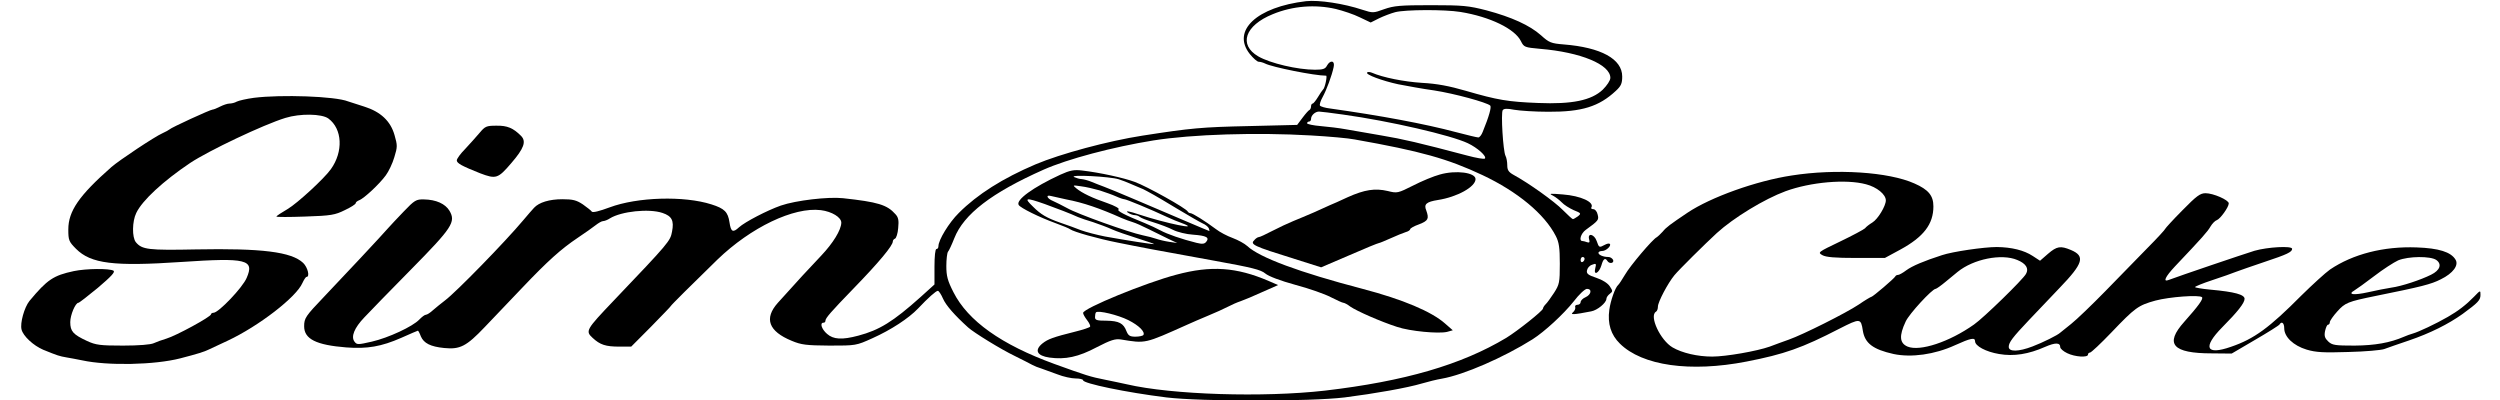
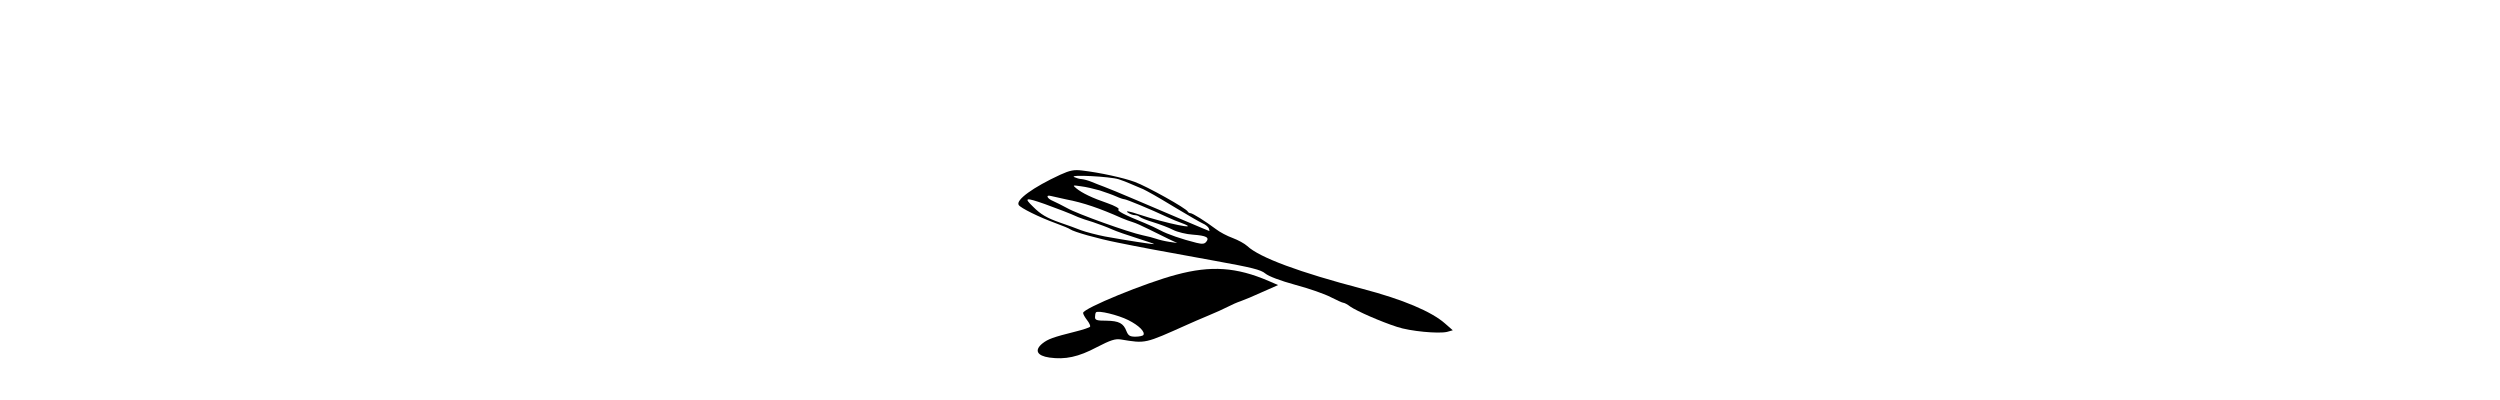
<svg xmlns="http://www.w3.org/2000/svg" width="200px" height="32px" viewBox="0 0 197 32" version="1.1">
  <g id="surface1">
-     <path style=" stroke:none;fill-rule:nonzero;fill:rgb(0%,0%,0%);fill-opacity:1;" d="M 102.988 0.094 C 99.039 0.559 97.008 2.453 98.484 4.32 C 98.754 4.652 99.07 4.941 99.199 4.941 C 99.324 4.941 99.547 5.004 99.707 5.082 C 100.262 5.371 103.668 6.055 104.59 6.055 C 104.699 6.055 104.492 7.074 104.336 7.172 C 104.289 7.219 104.098 7.488 103.938 7.762 C 103.766 8.047 103.574 8.285 103.512 8.285 C 103.445 8.285 103.383 8.383 103.383 8.512 C 103.383 8.637 103.32 8.766 103.258 8.797 C 103.195 8.812 102.941 9.098 102.703 9.418 L 102.273 9.992 L 98.422 10.086 C 94.633 10.168 93.789 10.246 89.891 10.852 C 87.133 11.281 83.34 12.305 81.344 13.148 C 78.727 14.262 76.699 15.539 75.207 17.035 C 74.414 17.816 73.574 19.203 73.574 19.695 C 73.574 19.824 73.512 19.922 73.414 19.922 C 73.32 19.922 73.258 20.492 73.258 21.34 L 73.258 22.758 L 72.148 23.762 C 69.941 25.738 68.848 26.406 67.168 26.852 C 65.852 27.203 65.168 27.156 64.664 26.711 C 64.234 26.344 64.059 25.816 64.379 25.816 C 64.473 25.816 64.535 25.754 64.535 25.656 C 64.535 25.449 64.965 24.957 66.754 23.109 C 68.832 20.973 69.926 19.648 69.926 19.316 C 69.926 19.219 70.008 19.125 70.102 19.09 C 70.195 19.059 70.324 18.676 70.355 18.246 C 70.418 17.625 70.371 17.387 70.133 17.133 C 69.469 16.383 68.738 16.16 65.93 15.855 C 64.742 15.73 62.172 16.031 60.969 16.445 C 59.875 16.828 58.098 17.754 57.621 18.184 C 57.129 18.645 56.973 18.551 56.859 17.785 C 56.734 16.957 56.465 16.684 55.418 16.352 C 53.215 15.648 49.488 15.762 47.27 16.59 C 46.461 16.891 45.906 17.035 45.84 16.926 C 45.793 16.844 45.461 16.59 45.129 16.352 C 44.621 16.016 44.336 15.938 43.492 15.938 C 42.449 15.938 41.625 16.191 41.227 16.621 C 41.102 16.75 40.703 17.211 40.355 17.625 C 38.941 19.316 34.98 23.379 34.105 24.031 C 33.789 24.27 33.363 24.621 33.141 24.812 C 32.918 25.02 32.664 25.18 32.57 25.18 C 32.473 25.18 32.25 25.355 32.047 25.562 C 31.523 26.121 29.57 27.027 28.242 27.332 C 27.129 27.586 27.051 27.586 26.859 27.332 C 26.559 26.934 26.844 26.23 27.652 25.387 C 28.051 24.957 29.715 23.25 31.363 21.578 C 34.695 18.199 34.98 17.754 34.457 16.859 C 34.121 16.305 33.395 15.969 32.41 15.953 C 31.793 15.938 31.664 16.016 30.793 16.926 C 30.27 17.48 29.699 18.07 29.539 18.262 C 29.207 18.66 25.688 22.422 24.418 23.746 C 22.945 25.289 22.832 25.449 22.832 26.105 C 22.832 27.125 23.801 27.602 26.195 27.793 C 27.875 27.922 29 27.73 30.602 27.027 C 31.316 26.711 31.902 26.453 31.934 26.453 C 31.965 26.453 32.078 26.66 32.172 26.918 C 32.41 27.457 32.934 27.73 34.027 27.84 C 35.297 27.969 35.805 27.715 37.277 26.168 C 38.008 25.402 39.355 23.984 40.273 23.027 C 42.336 20.859 43.383 19.922 44.715 19.027 C 45.285 18.645 45.922 18.199 46.141 18.023 C 46.363 17.848 46.633 17.688 46.746 17.688 C 46.855 17.688 47.109 17.594 47.301 17.465 C 48.203 16.91 50.406 16.668 51.5 17.035 C 52.246 17.289 52.438 17.641 52.262 18.535 C 52.121 19.281 52.055 19.379 47.586 24.062 C 45.383 26.375 45.316 26.484 45.906 27.027 C 46.508 27.586 46.949 27.73 48.062 27.73 L 48.996 27.73 L 50.582 26.137 C 51.453 25.242 52.168 24.512 52.168 24.477 C 52.168 24.43 53.816 22.789 55.895 20.766 C 58.574 18.184 62 16.543 64.172 16.812 C 65.059 16.926 65.805 17.387 65.805 17.816 C 65.789 18.406 65.152 19.441 64.203 20.445 C 63.363 21.324 62.141 22.645 60.73 24.223 C 59.605 25.48 59.984 26.504 61.84 27.266 C 62.602 27.586 62.996 27.633 64.852 27.648 C 66.977 27.648 66.992 27.648 68.293 27.059 C 69.785 26.391 71.195 25.465 71.941 24.684 C 72.75 23.824 73.383 23.266 73.527 23.266 C 73.605 23.266 73.797 23.555 73.938 23.887 C 74.176 24.43 74.875 25.227 75.953 26.199 C 76.41 26.613 78.586 27.953 79.68 28.477 C 80.281 28.781 80.93 29.098 81.09 29.195 C 81.266 29.289 81.582 29.418 81.805 29.48 C 82.023 29.562 82.613 29.77 83.086 29.945 C 83.562 30.137 84.23 30.277 84.547 30.277 C 84.879 30.277 85.148 30.344 85.148 30.422 C 85.148 30.676 88.59 31.395 91.809 31.793 C 94.566 32.129 103.336 32.129 106.078 31.793 C 108.473 31.488 111.09 31.027 112.262 30.676 C 112.738 30.535 113.453 30.359 113.848 30.293 C 115.594 29.992 118.812 28.59 121.109 27.141 C 122.062 26.535 123.586 25.133 124.395 24.113 C 124.82 23.555 125.297 23.109 125.457 23.109 C 125.883 23.109 125.805 23.57 125.344 23.777 C 125.121 23.871 124.949 24.047 124.949 24.176 C 124.949 24.285 124.836 24.383 124.695 24.383 C 124.551 24.383 124.473 24.477 124.52 24.574 C 124.551 24.684 124.473 24.875 124.332 24.988 C 124.078 25.195 124.41 25.18 125.789 24.91 C 126.281 24.828 127.012 24.223 127.012 23.906 C 127.012 23.793 127.137 23.617 127.281 23.508 C 127.531 23.316 127.531 23.281 127.281 22.902 C 127.121 22.66 126.707 22.391 126.219 22.23 C 125.551 22.008 125.41 21.895 125.457 21.641 C 125.488 21.449 125.66 21.242 125.867 21.18 C 126.184 21.051 126.219 21.082 126.121 21.465 C 125.965 22.086 126.422 21.863 126.613 21.227 C 126.758 20.703 126.914 20.59 127.09 20.875 C 127.246 21.133 127.645 21.066 127.551 20.797 C 127.484 20.668 127.328 20.559 127.168 20.559 C 126.773 20.559 126.375 20.398 126.375 20.223 C 126.375 20.145 126.504 20.078 126.676 20.078 C 126.992 20.078 127.438 19.648 127.281 19.508 C 127.23 19.457 127.059 19.488 126.883 19.586 C 126.438 19.824 126.422 19.824 126.234 19.281 C 126.043 18.727 125.488 18.598 125.629 19.141 C 125.695 19.379 125.66 19.441 125.473 19.379 C 125.344 19.332 125.172 19.281 125.09 19.281 C 124.789 19.281 124.965 18.676 125.359 18.391 C 126.391 17.641 126.422 17.594 126.312 17.164 C 126.266 16.926 126.105 16.734 125.965 16.734 C 125.836 16.734 125.758 16.668 125.805 16.605 C 126.074 16.176 124.965 15.664 123.52 15.555 C 122.492 15.473 122.379 15.473 122.73 15.648 C 122.949 15.762 123.27 16.016 123.441 16.191 C 123.617 16.383 124.043 16.652 124.395 16.812 C 124.996 17.051 125.012 17.082 124.727 17.309 C 124.551 17.434 124.379 17.531 124.332 17.531 C 124.281 17.531 123.918 17.195 123.52 16.797 C 122.871 16.129 120.793 14.645 119.59 13.992 C 119.191 13.77 119.082 13.609 119.082 13.227 C 119.082 12.957 119.02 12.605 118.938 12.461 C 118.75 12.094 118.559 9.051 118.719 8.812 C 118.812 8.684 119.066 8.668 119.637 8.781 C 120.082 8.859 121.301 8.941 122.363 8.941 C 125.043 8.957 126.422 8.527 127.77 7.266 C 128.184 6.883 128.277 6.676 128.277 6.121 C 128.277 4.719 126.582 3.793 123.602 3.555 C 122.586 3.473 122.426 3.41 121.777 2.82 C 120.875 2.023 119.445 1.371 117.418 0.828 C 115.988 0.461 115.547 0.414 112.977 0.414 C 110.504 0.414 110.012 0.461 109.234 0.734 C 108.363 1.051 108.332 1.051 107.492 0.781 C 106 0.285 104.02 -0.016 102.988 0.094 Z M 105.367 0.719 C 105.938 0.859 106.809 1.148 107.285 1.387 L 108.156 1.801 L 108.824 1.465 C 109.188 1.289 109.773 1.066 110.121 0.973 C 110.914 0.766 114.086 0.75 115.34 0.957 C 117.703 1.34 119.699 2.312 120.176 3.297 C 120.414 3.777 120.477 3.793 121.699 3.906 C 124.965 4.176 127.328 5.164 127.328 6.23 C 127.328 6.438 127.059 6.836 126.723 7.172 C 125.82 8.031 124.266 8.352 121.539 8.238 C 119.145 8.145 118.289 8 115.77 7.266 C 114.453 6.883 113.453 6.691 112.262 6.629 C 110.805 6.535 109.125 6.199 108.25 5.816 C 108.094 5.754 107.918 5.738 107.871 5.801 C 107.711 5.961 109.094 6.469 110.359 6.742 C 111.012 6.867 112.312 7.109 113.23 7.234 C 114.863 7.488 117.434 8.191 117.719 8.445 C 117.828 8.559 117.641 9.273 117.117 10.551 C 117.02 10.805 116.863 10.996 116.766 10.996 C 116.656 10.996 115.879 10.805 115.023 10.582 C 112.453 9.895 108.902 9.242 104.938 8.684 C 104.527 8.637 104.145 8.527 104.098 8.445 C 104.051 8.367 104.145 8.062 104.305 7.777 C 104.621 7.203 105.047 6.055 105.191 5.371 C 105.316 4.844 104.922 4.766 104.652 5.258 C 104.527 5.516 104.32 5.578 103.699 5.578 C 102.32 5.578 100.117 5.066 99.164 4.512 C 97.566 3.586 98.086 2.039 100.324 1.133 C 101.91 0.477 103.715 0.336 105.367 0.719 Z M 105.938 9.164 C 109.711 9.688 114.578 10.82 115.926 11.457 C 116.703 11.824 117.465 12.512 117.289 12.684 C 117.242 12.75 116.594 12.637 115.879 12.445 C 112.027 11.426 110.742 11.125 109.012 10.836 C 107.965 10.66 106.684 10.438 106.176 10.344 C 105.652 10.246 104.746 10.137 104.145 10.086 C 103.559 10.039 103.066 9.93 103.066 9.863 C 103.066 9.785 103.145 9.723 103.227 9.723 C 103.32 9.723 103.383 9.625 103.383 9.516 C 103.383 9.227 103.715 8.926 104.02 8.926 C 104.16 8.926 105.016 9.035 105.938 9.164 Z M 103.383 10.836 C 104.828 10.918 106.398 11.059 106.871 11.156 C 112.168 12.094 114.324 12.703 117.098 14.008 C 119.906 15.332 122.062 17.117 122.965 18.883 C 123.219 19.379 123.285 19.809 123.285 21.098 C 123.285 22.613 123.25 22.758 122.824 23.426 C 122.57 23.809 122.27 24.238 122.141 24.352 C 122.031 24.461 121.938 24.621 121.938 24.684 C 121.938 24.859 119.891 26.484 119.004 27.027 C 115.418 29.18 110.867 30.504 104.492 31.25 C 99.578 31.809 92.254 31.586 88.637 30.742 C 88.242 30.66 87.465 30.484 86.895 30.375 C 85.75 30.152 85.355 30.023 82.852 29.117 C 78.602 27.57 75.938 25.672 74.777 23.379 C 74.305 22.453 74.207 22.086 74.207 21.273 C 74.207 20.75 74.27 20.238 74.336 20.145 C 74.414 20.062 74.637 19.586 74.844 19.059 C 75.602 17.133 77.824 15.426 81.977 13.578 C 83.91 12.719 87.512 11.762 90.777 11.234 C 93.887 10.742 99.023 10.582 103.383 10.836 Z M 125.266 20.703 C 125.266 20.797 125.203 20.91 125.105 20.957 C 125.027 21.004 124.949 20.941 124.949 20.812 C 124.949 20.668 125.027 20.559 125.105 20.559 C 125.203 20.559 125.266 20.621 125.266 20.703 Z M 125.266 20.703 " />
    <path style=" stroke:none;fill-rule:nonzero;fill:rgb(0%,0%,0%);fill-opacity:1;" d="M 83.324 13.977 C 81.152 14.98 79.742 16 79.996 16.398 C 80.137 16.637 81.66 17.387 82.93 17.848 C 83.5 18.055 84.039 18.277 84.117 18.344 C 84.402 18.551 86.305 19.09 87.922 19.41 C 89.73 19.777 90.809 19.984 95.742 20.875 C 98.645 21.402 99.371 21.578 99.723 21.879 C 99.992 22.105 100.91 22.453 102.133 22.789 C 103.211 23.074 104.492 23.523 104.969 23.777 C 105.445 24.016 105.891 24.223 105.969 24.223 C 106.047 24.223 106.301 24.352 106.523 24.527 C 107.047 24.891 108.98 25.738 110.266 26.152 C 111.312 26.504 113.578 26.711 114.262 26.551 L 114.723 26.422 L 114.102 25.879 C 113.023 24.926 110.727 23.953 107.508 23.109 C 102.449 21.785 99.262 20.605 98.277 19.68 C 98.07 19.488 97.547 19.203 97.121 19.043 C 96.676 18.883 96.074 18.566 95.773 18.328 C 94.918 17.688 93.902 17.051 93.727 17.051 C 93.648 17.051 93.555 16.988 93.52 16.926 C 93.441 16.684 90.207 14.883 89.273 14.551 C 88.367 14.215 86.449 13.801 85.07 13.641 C 84.418 13.562 84.102 13.625 83.324 13.977 Z M 88.004 14.344 C 88.305 14.438 88.699 14.598 88.875 14.676 C 89.051 14.758 89.367 14.883 89.59 14.98 C 89.812 15.059 90.113 15.203 90.27 15.297 C 90.414 15.379 90.668 15.523 90.824 15.602 C 90.969 15.68 91.809 16.176 92.68 16.703 C 93.555 17.227 94.457 17.754 94.695 17.863 C 94.934 17.961 95.156 18.152 95.203 18.262 C 95.25 18.391 95.266 18.484 95.25 18.484 C 95.234 18.484 94.363 18.121 93.316 17.672 C 92.27 17.227 90.492 16.461 89.352 15.984 C 88.227 15.508 87.082 15.027 86.812 14.934 C 86.559 14.836 86.117 14.676 85.832 14.551 C 85.562 14.438 85.211 14.344 85.039 14.328 C 84.879 14.328 84.609 14.246 84.434 14.168 C 83.977 13.945 87.32 14.121 88.004 14.344 Z M 86.48 15.234 C 86.926 15.379 87.512 15.586 87.797 15.715 C 88.066 15.84 88.367 15.938 88.445 15.938 C 88.605 15.938 90.57 16.75 91.887 17.371 C 92.238 17.531 92.762 17.754 93.047 17.848 C 94.695 18.469 91.793 17.879 89.59 17.148 C 88.891 16.91 88.527 16.844 88.699 16.988 C 88.875 17.117 89.129 17.211 89.273 17.211 C 89.414 17.211 89.59 17.273 89.684 17.355 C 89.762 17.434 90.254 17.625 90.777 17.785 C 91.301 17.945 92.016 18.215 92.348 18.391 C 92.695 18.566 93.41 18.742 93.934 18.773 C 95.012 18.852 95.281 18.996 94.996 19.348 C 94.852 19.523 94.68 19.539 94.219 19.426 C 93.062 19.141 91.871 18.727 91.348 18.438 C 91.047 18.277 90.477 18.008 90.082 17.848 C 88.465 17.195 87.812 16.859 87.988 16.75 C 88.082 16.684 87.688 16.461 87.098 16.254 C 85.879 15.84 85.055 15.441 84.594 15.059 C 84.293 14.805 84.309 14.805 84.973 14.902 C 85.371 14.949 86.051 15.109 86.48 15.234 Z M 83.801 15.953 C 85.148 16.207 86.496 16.668 88.242 17.449 C 88.512 17.562 88.891 17.707 89.113 17.77 C 89.336 17.832 89.906 18.086 90.383 18.328 C 90.855 18.566 91.57 18.918 91.969 19.109 L 92.68 19.441 L 92.047 19.348 C 91.699 19.297 91.238 19.188 91.016 19.109 C 90.793 19.027 90.301 18.902 89.906 18.82 C 88.828 18.598 84.688 17.117 83.879 16.652 C 83.484 16.445 82.977 16.176 82.738 16.078 C 82.262 15.887 82.121 15.555 82.582 15.68 C 82.723 15.715 83.277 15.84 83.801 15.953 Z M 82.074 16.32 C 83.121 16.703 84.086 17.066 84.754 17.371 C 84.926 17.449 85.465 17.625 85.941 17.77 C 86.418 17.93 87.098 18.184 87.449 18.344 C 87.797 18.504 88.715 18.82 89.477 19.059 C 90.238 19.297 90.84 19.508 90.824 19.523 C 90.762 19.57 88.559 19.219 86.895 18.918 C 86.242 18.789 85.387 18.566 84.992 18.422 C 84.594 18.262 83.848 17.992 83.324 17.816 C 82.23 17.434 81.754 17.148 81.152 16.543 C 80.391 15.809 80.52 15.777 82.074 16.32 Z M 82.074 16.32 " />
-     <path style=" stroke:none;fill-rule:nonzero;fill:rgb(0%,0%,0%);fill-opacity:1;" d="M 113.691 13.961 C 113.215 14.086 112.246 14.484 111.566 14.836 C 110.328 15.457 110.281 15.473 109.52 15.281 C 108.504 15.043 107.664 15.172 106.316 15.777 C 105.699 16.062 105.066 16.352 104.891 16.414 C 104.715 16.492 104.145 16.75 103.621 16.988 C 103.098 17.211 102.352 17.531 101.957 17.688 C 101.559 17.848 100.816 18.199 100.293 18.469 C 99.77 18.742 99.293 18.965 99.215 18.965 C 99.133 18.965 98.977 19.059 98.863 19.188 C 98.484 19.555 98.691 19.664 102.082 20.719 L 104.191 21.387 L 106.461 20.414 C 107.695 19.871 108.758 19.441 108.824 19.441 C 108.871 19.441 109.297 19.266 109.758 19.059 C 110.219 18.852 110.758 18.629 110.965 18.566 C 111.152 18.52 111.312 18.406 111.312 18.344 C 111.312 18.262 111.629 18.086 112.027 17.945 C 112.77 17.656 112.836 17.496 112.598 16.828 C 112.391 16.336 112.613 16.145 113.531 16 C 115.07 15.762 116.543 14.949 116.543 14.328 C 116.543 13.801 114.977 13.594 113.691 13.961 Z M 113.691 13.961 " />
    <path style=" stroke:none;fill-rule:nonzero;fill:rgb(0%,0%,0%);fill-opacity:1;" d="M 92.602 21.977 C 90.176 22.613 85.148 24.668 85.148 25.035 C 85.148 25.133 85.293 25.387 85.465 25.609 C 85.641 25.832 85.75 26.07 85.703 26.137 C 85.672 26.199 85.148 26.375 84.562 26.52 C 82.723 26.98 82.344 27.125 81.898 27.473 C 81.23 28.016 81.453 28.461 82.453 28.605 C 83.723 28.781 84.77 28.559 86.242 27.777 C 87.352 27.203 87.719 27.09 88.16 27.156 C 90.176 27.488 90.047 27.508 93.473 25.977 C 93.824 25.816 94.566 25.496 95.137 25.258 C 95.711 25.02 96.422 24.703 96.723 24.543 C 97.023 24.383 97.5 24.176 97.754 24.094 C 98.023 24 98.801 23.68 99.484 23.363 L 100.75 22.805 L 100.008 22.484 C 97.422 21.371 95.391 21.227 92.602 21.977 Z M 88.766 25.609 C 89.621 26.039 90.129 26.551 89.969 26.805 C 89.922 26.867 89.637 26.934 89.336 26.934 C 88.891 26.934 88.766 26.852 88.621 26.504 C 88.383 25.863 88.02 25.672 87.02 25.656 C 86.242 25.656 86.102 25.609 86.102 25.371 C 86.102 25.211 86.133 25.035 86.18 24.988 C 86.355 24.812 87.941 25.195 88.766 25.609 Z M 88.766 25.609 " />
-     <path style=" stroke:none;fill-rule:nonzero;fill:rgb(0%,0%,0%);fill-opacity:1;" d="M 18.82 7.824 C 18.219 7.906 17.602 8.047 17.441 8.129 C 17.285 8.223 17.016 8.285 16.855 8.285 C 16.695 8.285 16.363 8.398 16.109 8.527 C 15.871 8.652 15.586 8.766 15.508 8.766 C 15.332 8.766 12.176 10.215 12.051 10.359 C 12.004 10.406 11.766 10.535 11.496 10.66 C 10.895 10.918 8.023 12.828 7.406 13.371 C 4.82 15.648 3.965 16.891 3.965 18.359 C 3.965 19.219 4.012 19.332 4.582 19.906 C 5.773 21.098 7.594 21.324 13.02 20.957 C 18.25 20.605 18.867 20.766 18.234 22.23 C 17.918 22.996 15.984 25.02 15.586 25.02 C 15.477 25.02 15.379 25.082 15.379 25.148 C 15.379 25.34 12.574 26.867 11.812 27.09 C 11.465 27.188 11.004 27.363 10.797 27.457 C 10.559 27.57 9.609 27.648 8.34 27.648 C 6.516 27.648 6.168 27.602 5.469 27.281 C 4.344 26.758 4.121 26.504 4.121 25.77 C 4.121 25.195 4.535 24.223 4.773 24.223 C 4.836 24.223 5.535 23.68 6.344 23.012 C 7.391 22.121 7.738 21.754 7.578 21.656 C 7.277 21.465 5.391 21.48 4.406 21.688 C 2.773 22.039 2.285 22.359 0.855 24.078 C 0.445 24.59 0.094 25.848 0.223 26.359 C 0.348 26.883 1.172 27.648 1.965 27.984 C 3.141 28.461 3.25 28.492 3.805 28.59 C 4.105 28.637 4.676 28.75 5.074 28.828 C 7.121 29.273 10.879 29.195 12.922 28.668 C 14.316 28.305 14.84 28.145 15.223 27.953 C 15.445 27.855 16.125 27.523 16.727 27.25 C 19.203 26.086 22.199 23.777 22.691 22.645 C 22.816 22.375 22.961 22.152 23.023 22.152 C 23.309 22.152 23.117 21.387 22.754 21.035 C 21.82 20.145 19.441 19.855 14.176 19.953 C 10.371 20.031 9.863 19.969 9.371 19.379 C 9.055 18.996 9.07 17.707 9.402 17.035 C 9.879 16.031 11.559 14.484 13.715 13.035 C 15.207 12.047 19.566 9.977 21.328 9.434 C 22.516 9.066 24.246 9.098 24.77 9.48 C 25.895 10.312 25.973 12.129 24.973 13.531 C 24.434 14.293 22.277 16.27 21.516 16.719 C 21.027 17.004 20.613 17.273 20.613 17.324 C 20.613 17.371 21.645 17.371 22.914 17.324 C 24.988 17.258 25.309 17.195 26.082 16.812 C 26.559 16.59 26.957 16.336 26.957 16.254 C 26.957 16.176 27.082 16.078 27.242 16.016 C 27.605 15.887 28.859 14.727 29.367 14.023 C 29.59 13.723 29.906 13.066 30.047 12.574 C 30.301 11.746 30.301 11.633 30.062 10.805 C 29.746 9.688 28.953 8.941 27.637 8.527 C 27.129 8.367 26.543 8.176 26.352 8.113 C 25.309 7.695 20.992 7.555 18.82 7.824 Z M 18.82 7.824 " />
-     <path style=" stroke:none;fill-rule:nonzero;fill:rgb(0%,0%,0%);fill-opacity:1;" d="M 36.867 10.629 C 36.613 10.934 36.09 11.508 35.723 11.906 C 35.344 12.285 35.043 12.703 35.043 12.828 C 35.043 13.066 35.473 13.289 36.914 13.863 C 38.184 14.344 38.34 14.293 39.402 13.051 C 40.418 11.871 40.625 11.316 40.18 10.867 C 39.562 10.246 39.086 10.039 38.215 10.055 C 37.406 10.055 37.309 10.105 36.867 10.629 Z M 36.867 10.629 " />
-     <path style=" stroke:none;fill-rule:nonzero;fill:rgb(0%,0%,0%);fill-opacity:1;" d="M 141.836 14.039 C 138.996 14.469 135.352 15.777 133.496 17.02 C 132.102 17.961 131.812 18.168 131.512 18.535 C 131.324 18.742 131.102 18.949 131.039 18.98 C 130.734 19.109 128.898 21.273 128.5 21.977 C 128.262 22.375 128.023 22.742 127.961 22.789 C 127.723 22.98 127.344 24.047 127.246 24.781 C 127.09 25.895 127.375 26.789 128.09 27.488 C 129.879 29.258 133.719 29.801 138.219 28.926 C 141.25 28.336 142.66 27.84 145.656 26.293 C 147.32 25.449 147.371 25.449 147.527 26.453 C 147.688 27.457 148.336 27.953 149.984 28.32 C 151.398 28.621 153.27 28.367 154.902 27.617 C 156.168 27.043 156.504 26.98 156.504 27.297 C 156.504 27.68 157.375 28.145 158.422 28.32 C 159.609 28.527 160.785 28.336 162.117 27.746 C 162.926 27.395 163.32 27.395 163.32 27.777 C 163.32 27.887 163.574 28.113 163.875 28.254 C 164.496 28.559 165.539 28.621 165.539 28.367 C 165.539 28.27 165.621 28.207 165.699 28.207 C 165.793 28.207 166.555 27.488 167.41 26.598 C 169.316 24.605 169.551 24.43 170.934 24.047 C 172.059 23.746 174.453 23.57 174.66 23.777 C 174.785 23.906 174.371 24.477 173.246 25.738 C 171.645 27.523 172.297 28.27 175.449 28.27 L 177.035 28.285 L 178.906 27.188 C 179.922 26.598 180.812 26.039 180.859 25.961 C 181.031 25.672 181.238 25.832 181.238 26.262 C 181.238 26.949 181.969 27.648 183.031 27.969 C 183.777 28.191 184.379 28.223 186.359 28.16 C 187.691 28.129 188.992 28.016 189.246 27.922 C 189.516 27.824 190.402 27.508 191.227 27.234 C 192.91 26.66 194.367 25.93 195.508 25.117 C 196.73 24.223 196.938 24.016 196.938 23.602 C 196.938 23.203 196.938 23.203 196.43 23.73 C 195.793 24.383 195.16 24.875 194.32 25.355 C 193.352 25.914 191.988 26.551 191.547 26.676 C 191.324 26.742 191.008 26.852 190.832 26.934 C 189.691 27.426 188.5 27.633 186.867 27.648 C 185.312 27.648 185.074 27.617 184.758 27.316 C 184.488 27.059 184.426 26.883 184.504 26.484 C 184.57 26.199 184.664 25.977 184.742 25.977 C 184.824 25.977 184.887 25.879 184.887 25.77 C 184.887 25.672 185.156 25.273 185.488 24.91 C 186.105 24.223 186.328 24.129 188.531 23.68 C 192.227 22.934 192.988 22.742 193.766 22.344 C 194.75 21.863 195.223 21.211 194.938 20.766 C 194.574 20.16 193.605 19.855 191.832 19.793 C 189.199 19.695 186.742 20.32 184.902 21.562 C 184.52 21.832 183.492 22.773 182.602 23.648 C 180.051 26.215 178.844 27.109 176.973 27.746 C 174.977 28.445 174.691 27.793 176.277 26.184 C 177.512 24.941 178.066 24.238 178.066 23.906 C 178.066 23.57 177.289 23.348 175.34 23.172 C 174.66 23.109 174.102 23.012 174.102 22.965 C 174.102 22.918 174.723 22.66 175.5 22.406 C 176.262 22.152 177.102 21.863 177.355 21.754 C 177.625 21.656 178.652 21.289 179.652 20.957 C 181.477 20.352 181.871 20.16 181.871 19.906 C 181.871 19.648 179.906 19.762 178.859 20.062 C 177.973 20.336 172.805 22.086 172.012 22.391 C 171.504 22.598 171.711 22.152 172.5 21.309 C 174.707 18.98 175.102 18.535 175.34 18.121 C 175.484 17.879 175.703 17.656 175.848 17.609 C 176.117 17.516 176.801 16.574 176.801 16.27 C 176.801 16 175.562 15.457 174.945 15.457 C 174.516 15.457 174.23 15.664 173.074 16.844 C 172.328 17.594 171.727 18.262 171.727 18.293 C 171.727 18.344 171.09 19.043 170.312 19.824 C 169.535 20.621 168.016 22.184 166.938 23.281 C 165.859 24.383 164.637 25.562 164.191 25.914 C 163.766 26.246 163.367 26.566 163.32 26.613 C 163.129 26.805 161.91 27.41 161.102 27.715 C 159.977 28.145 159.199 28.16 159.199 27.746 C 159.199 27.395 159.516 26.98 160.816 25.609 C 161.371 25.035 162.48 23.871 163.273 23.027 C 165.16 21.066 165.336 20.492 164.176 20 C 163.336 19.648 163.051 19.695 162.34 20.305 L 161.703 20.859 L 161.117 20.477 C 160.418 20.016 159.422 19.777 158.246 19.762 C 157.215 19.762 154.695 20.129 153.855 20.414 C 152.426 20.875 151.477 21.273 151 21.625 C 150.73 21.832 150.43 21.992 150.352 21.992 C 150.254 21.992 150.16 22.039 150.129 22.105 C 150.066 22.262 148.32 23.746 148.211 23.746 C 148.164 23.746 147.703 24.016 147.195 24.367 C 146.195 25.035 142.738 26.773 141.598 27.172 C 141.203 27.316 140.52 27.555 140.074 27.73 C 139.043 28.094 136.57 28.527 135.477 28.527 C 134.305 28.527 133.066 28.238 132.305 27.793 C 131.324 27.219 130.418 25.273 130.973 24.941 C 131.07 24.891 131.133 24.703 131.133 24.527 C 131.133 24.16 131.926 22.66 132.449 22.023 C 132.828 21.562 134.891 19.523 135.844 18.645 C 137.191 17.418 139.648 15.922 141.344 15.297 C 143.344 14.566 146.18 14.312 147.781 14.742 C 148.652 14.965 149.367 15.555 149.367 16.031 C 149.367 16.477 148.734 17.531 148.289 17.801 C 148.051 17.945 147.781 18.152 147.703 18.262 C 147.605 18.359 146.719 18.836 145.719 19.316 C 143.93 20.176 143.898 20.191 144.293 20.414 C 144.578 20.574 145.293 20.637 146.988 20.637 L 149.289 20.637 L 150.523 19.969 C 152.395 18.949 153.172 17.93 153.172 16.512 C 153.172 15.648 152.777 15.172 151.652 14.676 C 149.59 13.754 145.402 13.48 141.836 14.039 Z M 159.879 20.797 C 160.578 21.082 160.832 21.48 160.578 21.914 C 160.34 22.359 157.184 25.434 156.422 25.961 C 154.441 27.363 152.094 28.129 151.113 27.73 C 150.461 27.457 150.414 26.867 150.953 25.723 C 151.223 25.117 153.078 23.109 153.348 23.109 C 153.41 23.109 153.777 22.852 154.156 22.535 C 154.52 22.23 154.965 21.879 155.105 21.754 C 156.375 20.719 158.629 20.27 159.879 20.797 Z M 193.402 20.797 C 193.875 21.133 193.703 21.625 192.988 21.977 C 192.164 22.391 190.625 22.902 189.801 23.012 C 189.406 23.074 188.562 23.234 187.945 23.379 C 186.805 23.633 186.266 23.57 186.852 23.234 C 187.012 23.141 187.723 22.629 188.438 22.086 C 189.137 21.547 190.008 20.988 190.355 20.828 C 191.18 20.492 192.941 20.477 193.402 20.797 Z M 193.402 20.797 " />
  </g>
</svg>